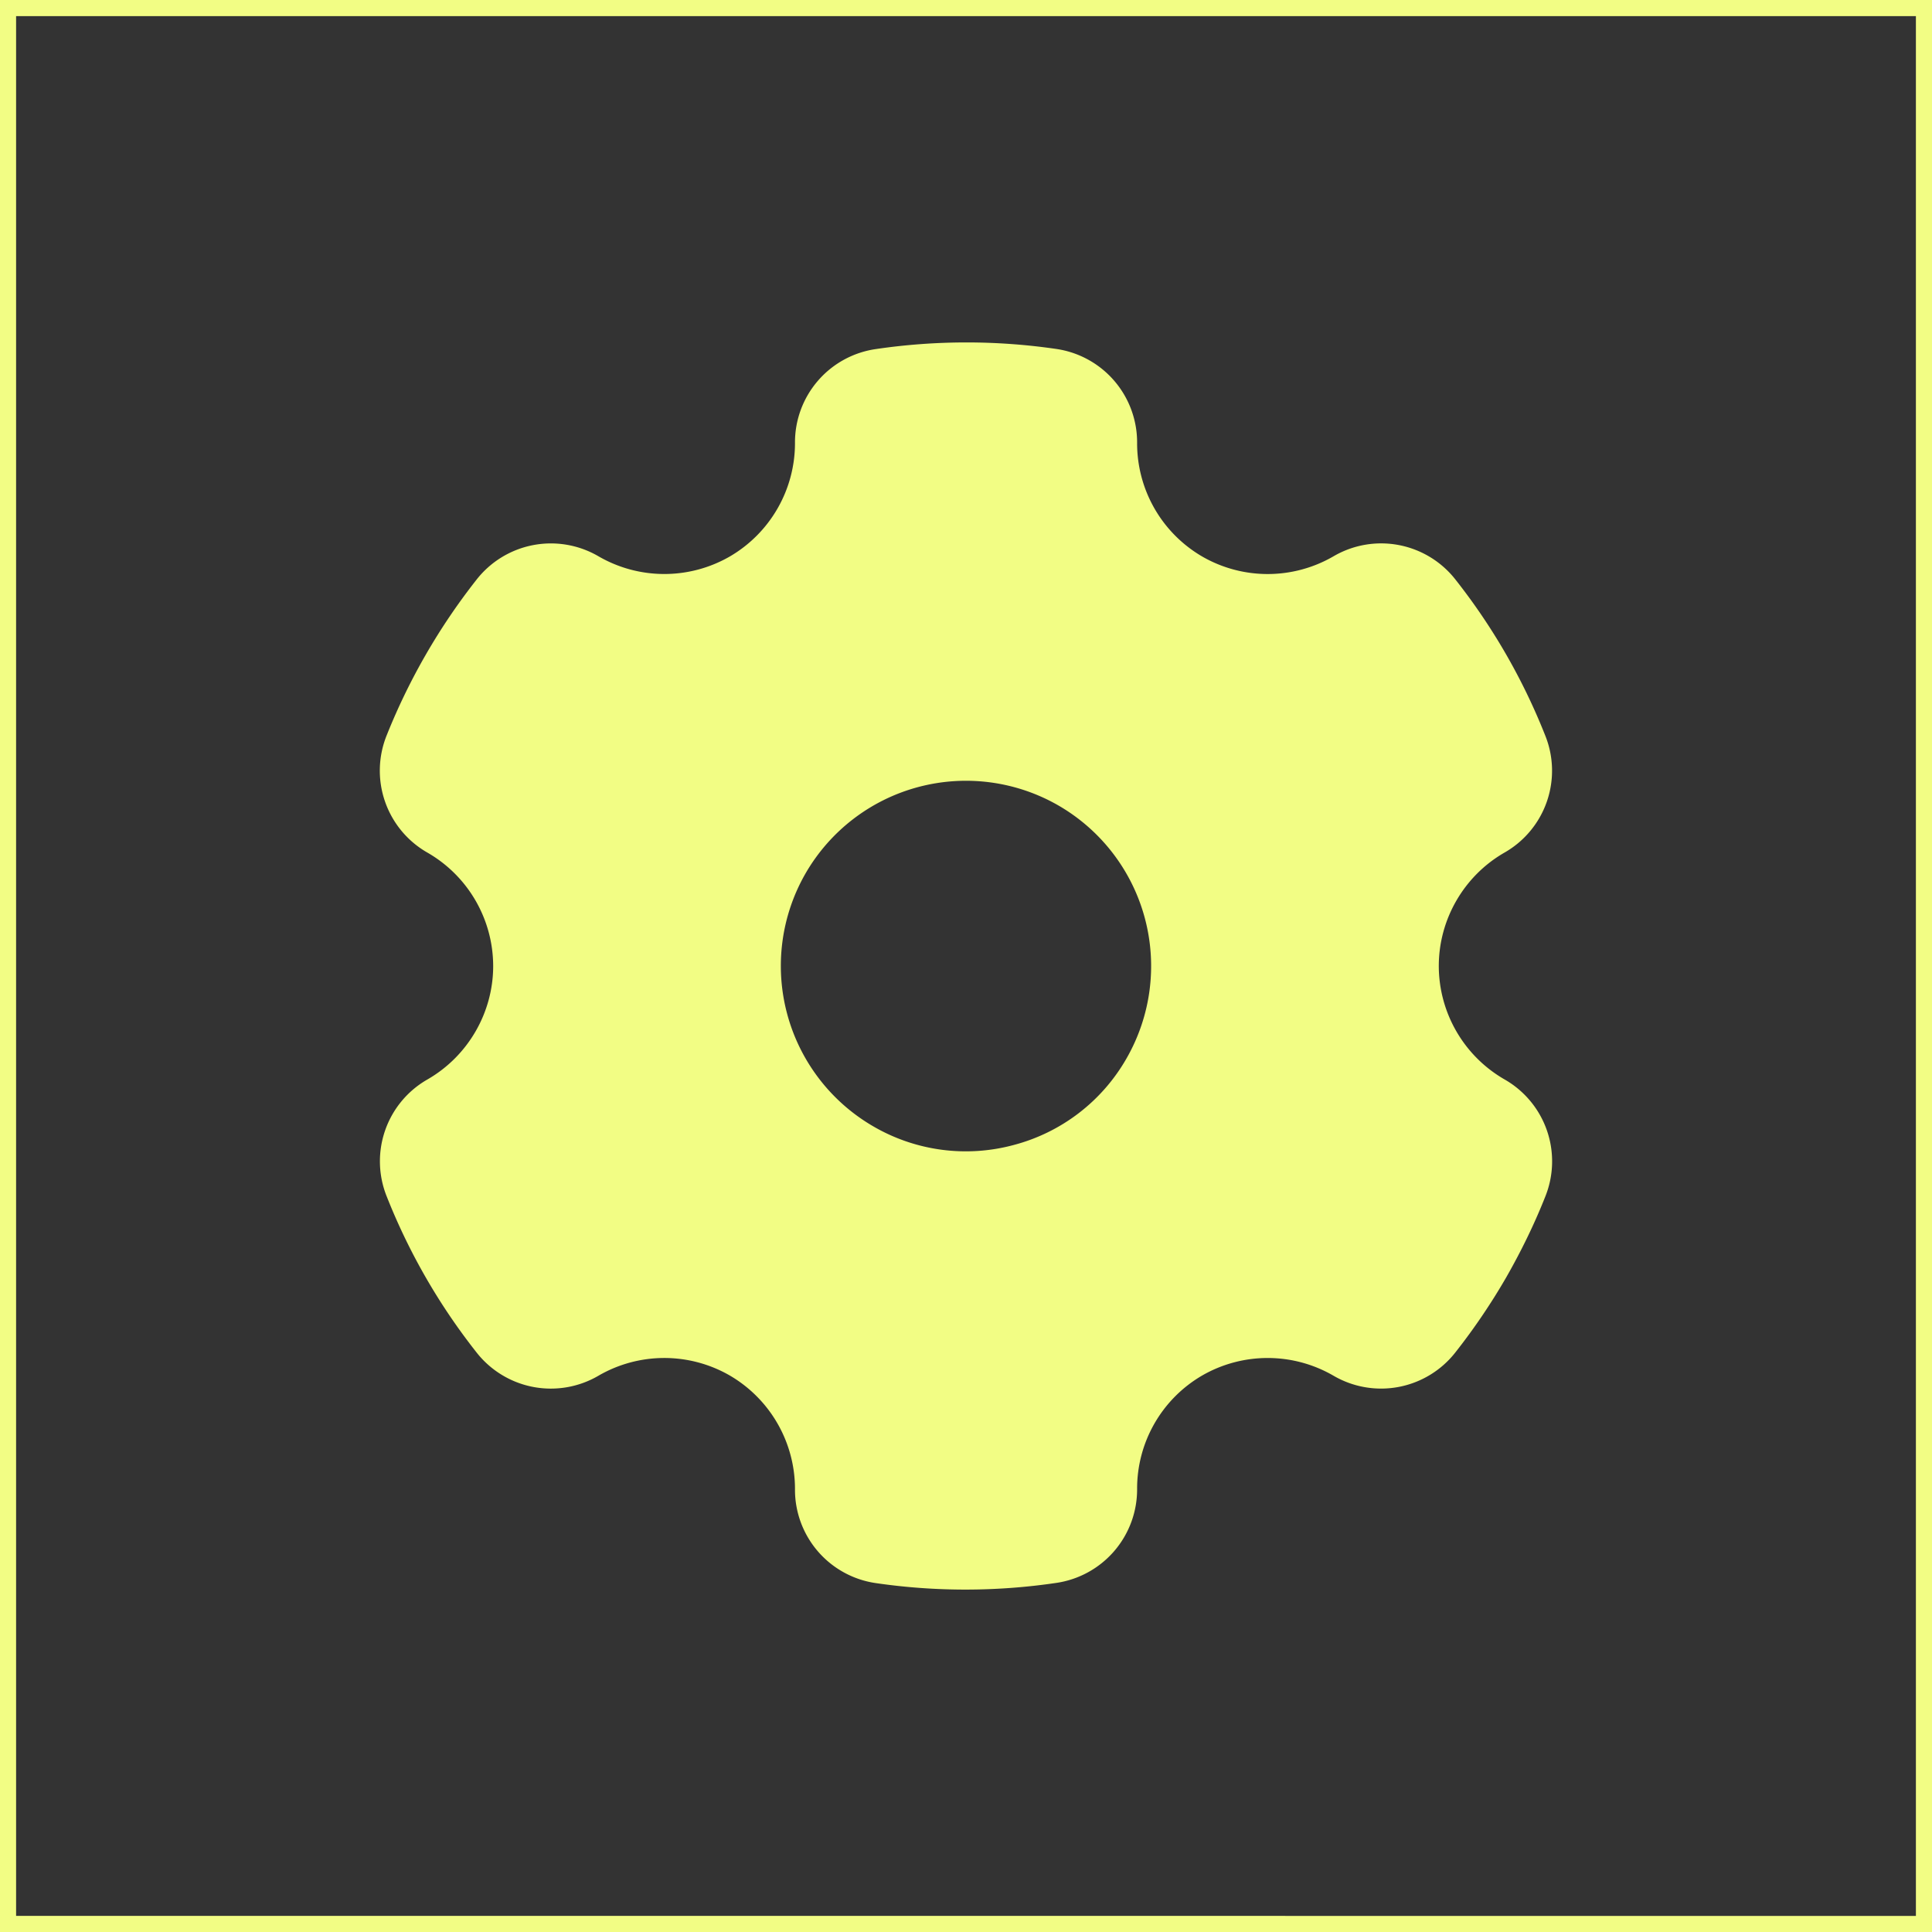
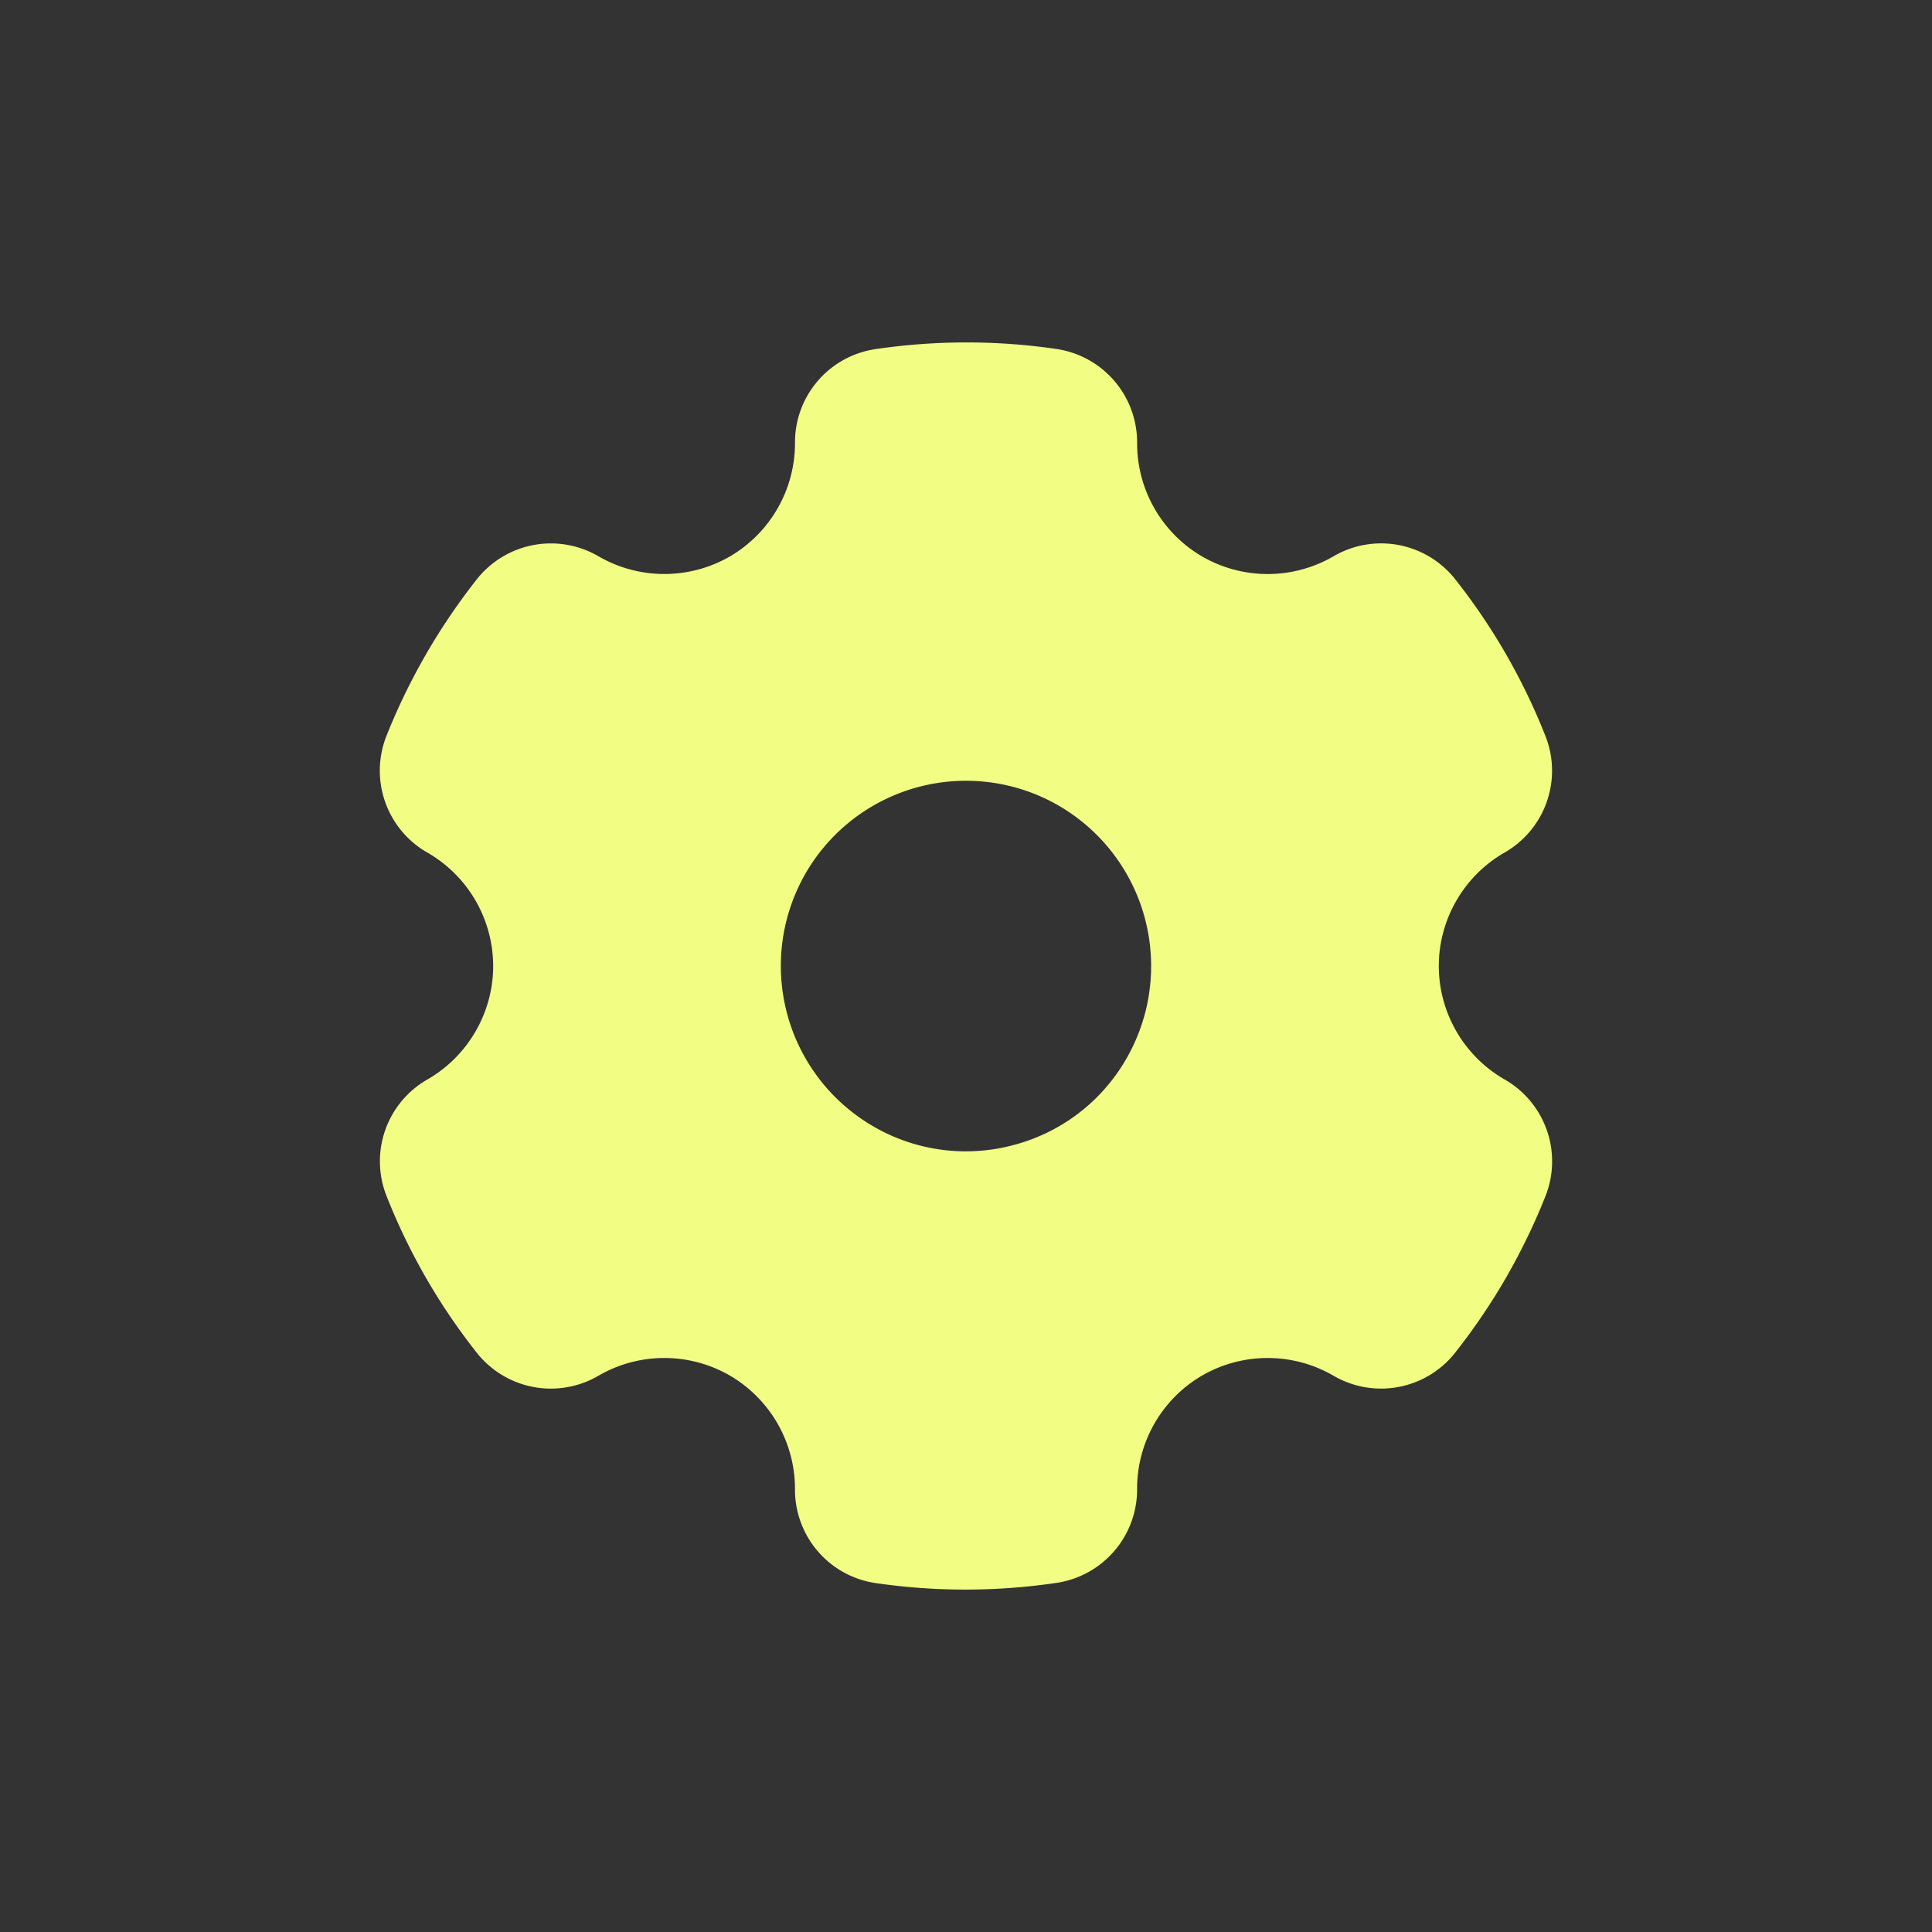
<svg xmlns="http://www.w3.org/2000/svg" width="60" height="60" fill="none">
  <rect width="100%" height="100%" fill="#333333" stroke="none" />
-   <path stroke="#F2FD84" stroke-width=".5" d="M.25.25h59.5v59.5H.25z" />
  <path fill="#F2FD84" fill-rule="evenodd" d="M46.719 33.519A4.072 4.072 0 0 1 44.683 30c0-1.447.78-2.795 2.032-3.517a2.928 2.928 0 0 0 1.27-3.65 19.257 19.257 0 0 0-2.778-4.826 2.932 2.932 0 0 0-3.8-.727 4.071 4.071 0 0 1-4.068.005 4.068 4.068 0 0 1-2.025-3.524 2.933 2.933 0 0 0-2.53-2.927 19.32 19.32 0 0 0-5.572.005 2.928 2.928 0 0 0-2.523 2.925 4.076 4.076 0 0 1-2.029 3.521 4.075 4.075 0 0 1-4.067-.005 2.932 2.932 0 0 0-3.8.73 19.533 19.533 0 0 0-2.78 4.816 2.93 2.93 0 0 0 1.267 3.656A4.07 4.07 0 0 1 15.316 30c0 1.447-.78 2.794-2.032 3.518a2.927 2.927 0 0 0-1.27 3.649 19.224 19.224 0 0 0 2.779 4.826 2.932 2.932 0 0 0 3.8.727 4.073 4.073 0 0 1 4.067-.005 4.08 4.08 0 0 1 2.029 3.524 2.93 2.93 0 0 0 2.526 2.928 19.302 19.302 0 0 0 5.573-.006 2.934 2.934 0 0 0 2.526-2.924 4.064 4.064 0 0 1 2.025-3.522 4.075 4.075 0 0 1 4.067.005 2.931 2.931 0 0 0 3.8-.73 19.656 19.656 0 0 0 1.564-2.308c.461-.805.875-1.65 1.215-2.508a2.929 2.929 0 0 0-1.266-3.655zm-11.738-.642a5.702 5.702 0 0 1-3.493 2.68 5.71 5.71 0 0 1-4.364-.575 5.76 5.76 0 0 1-2.106-7.859 5.754 5.754 0 0 1 7.858-2.105 5.76 5.76 0 0 1 2.105 7.859z" clip-rule="evenodd" />
</svg>